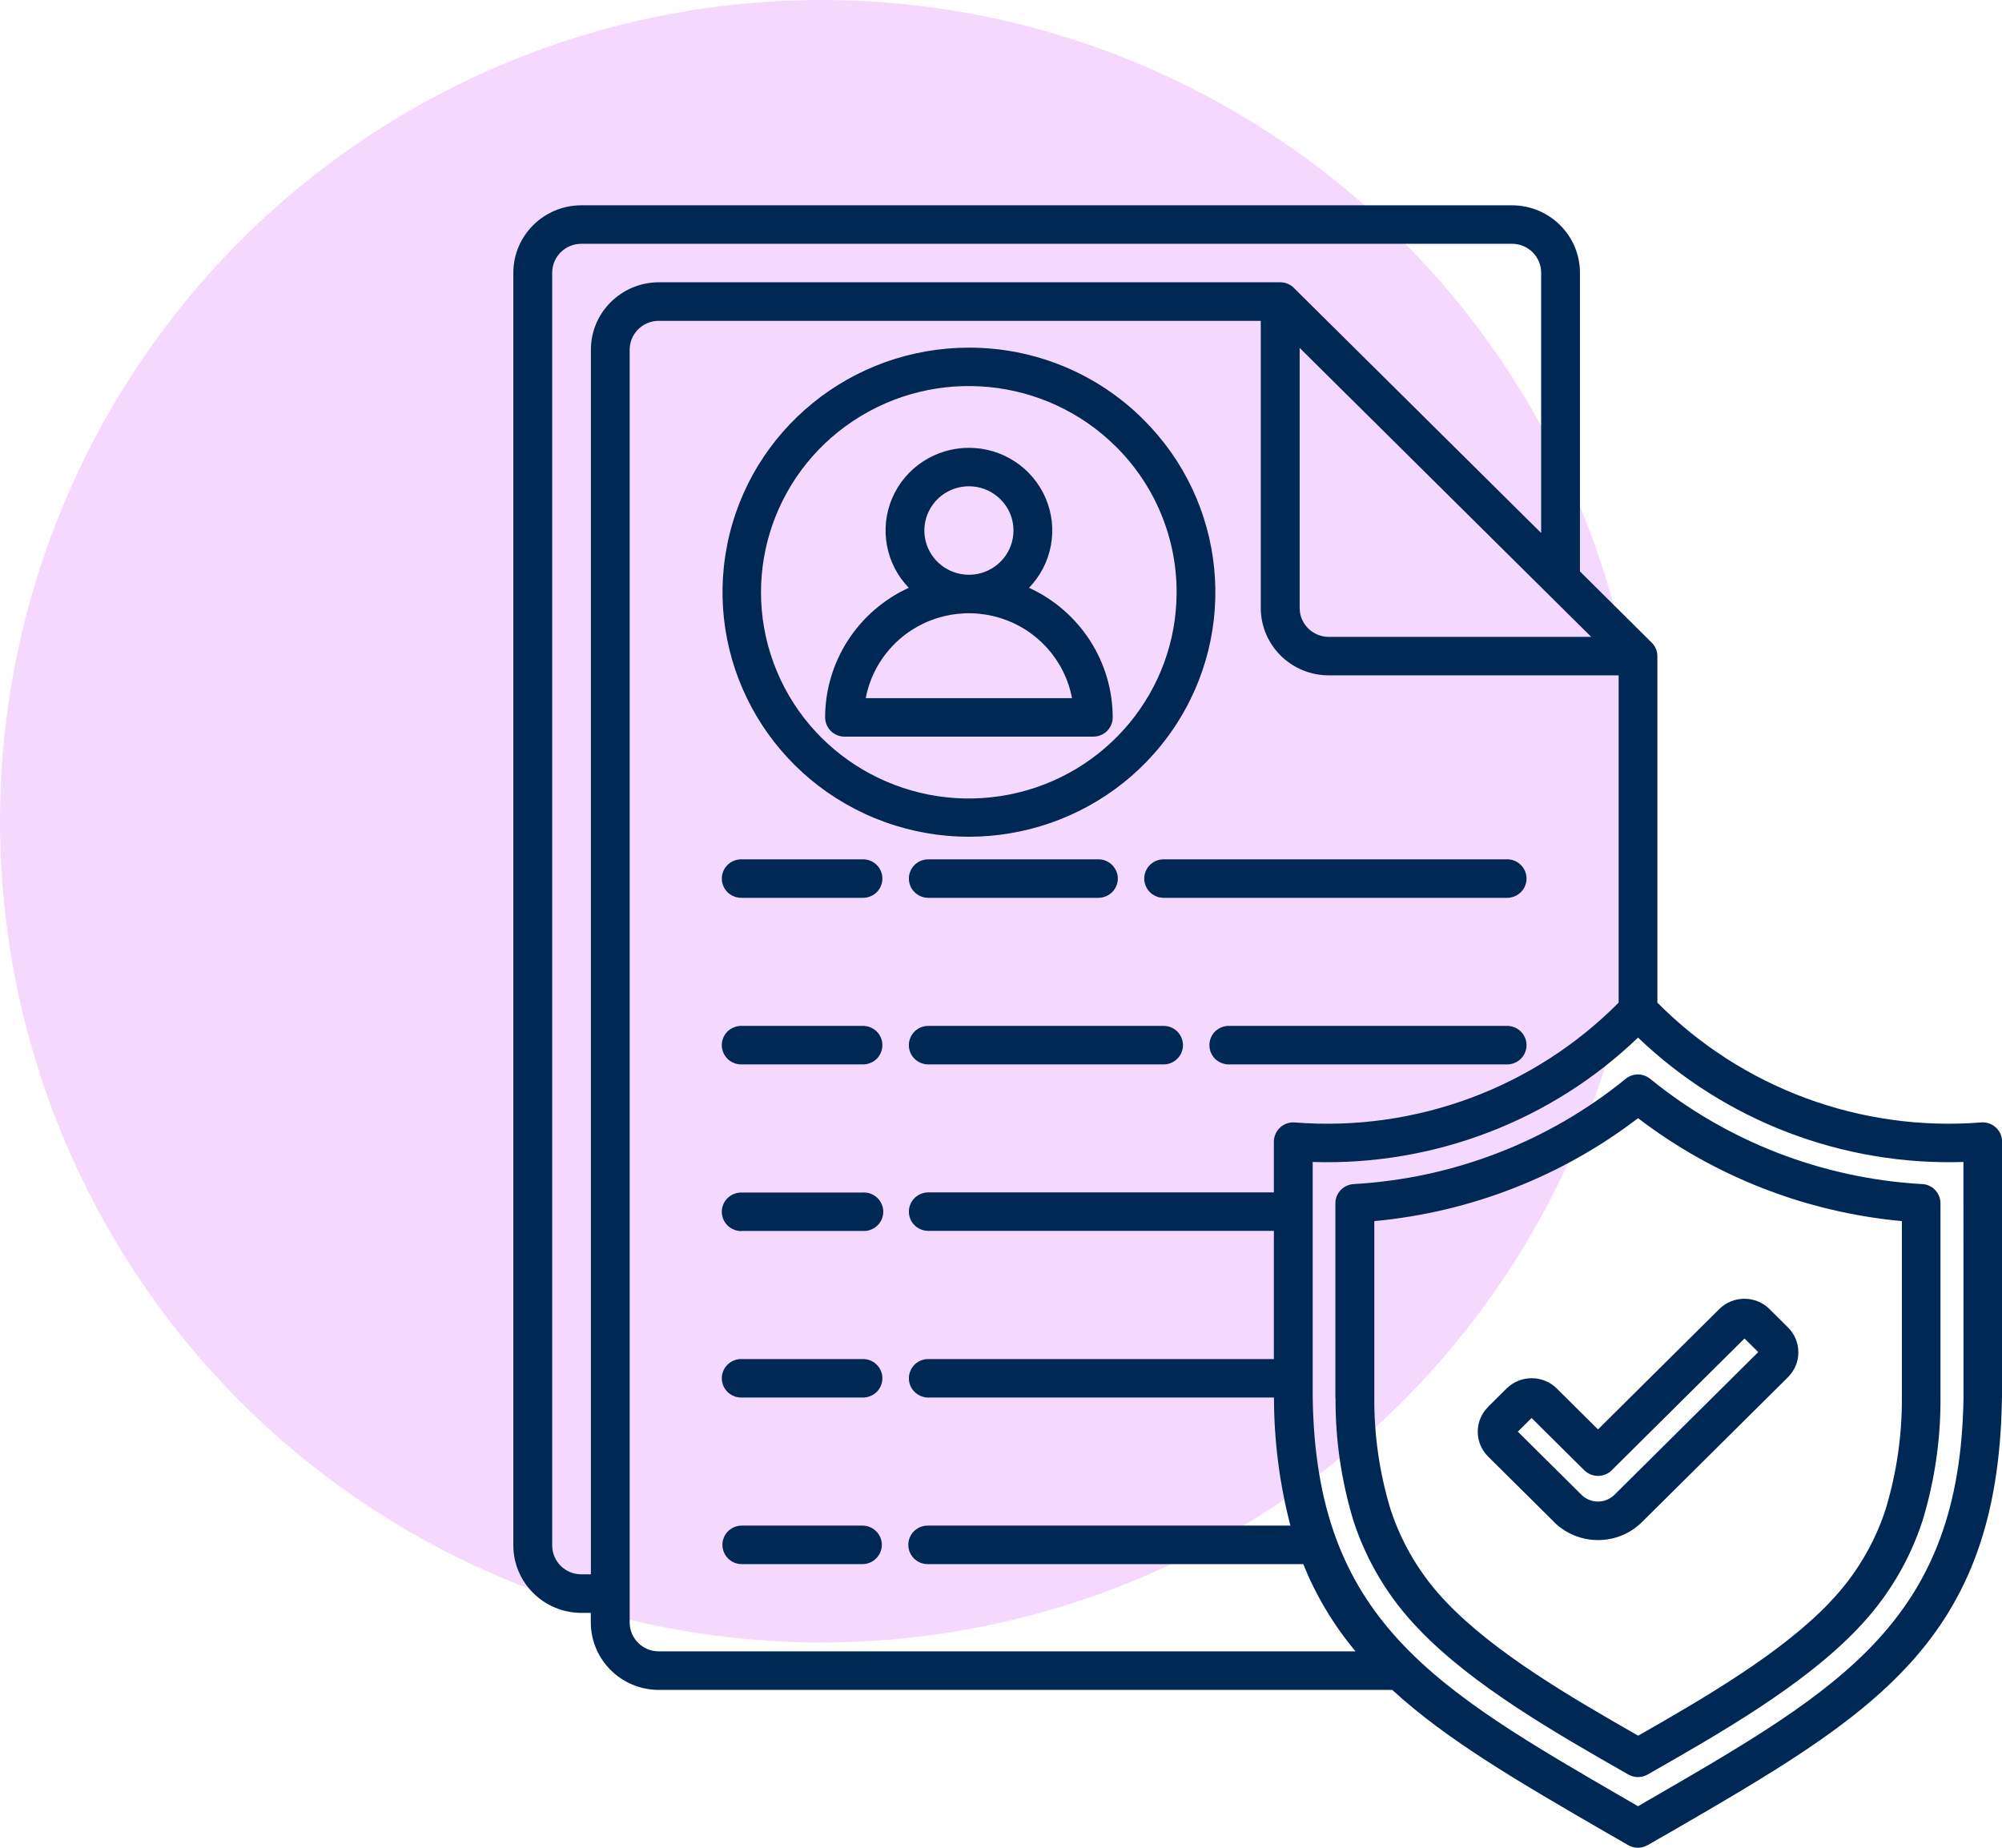
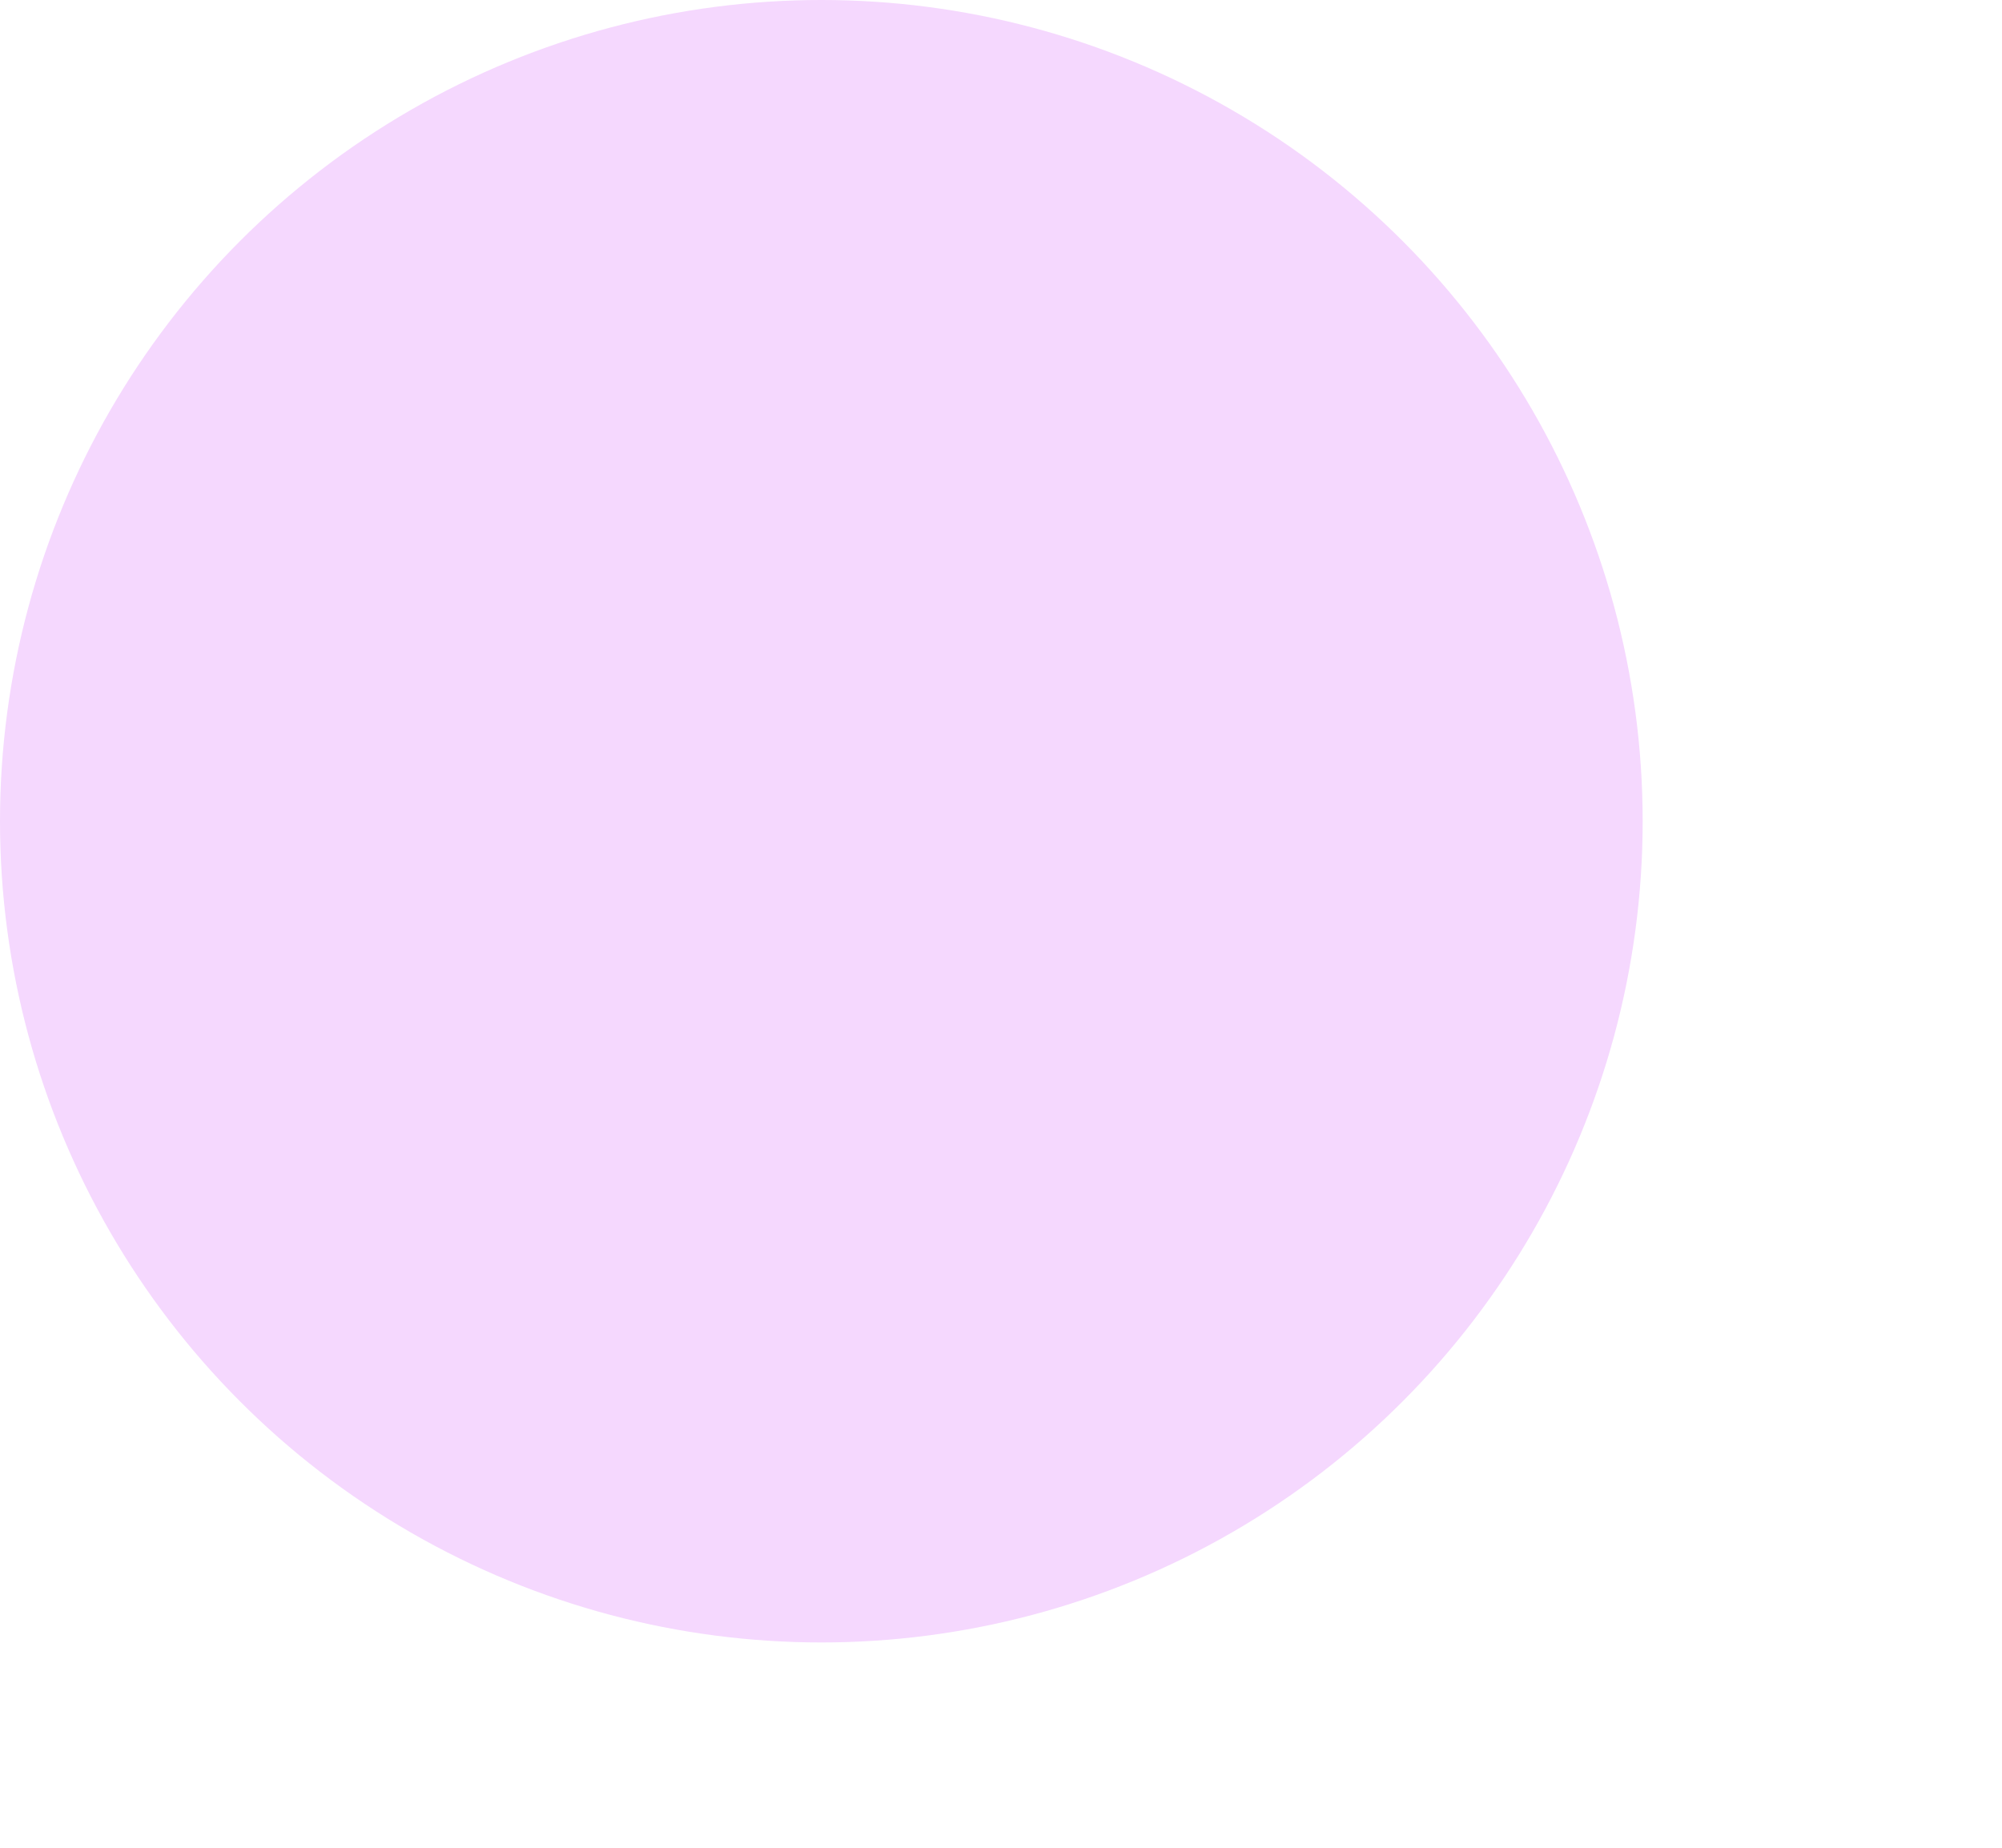
<svg xmlns="http://www.w3.org/2000/svg" width="78" height="72" viewBox="0 0 78 72" fill="none">
  <circle cx="32" cy="32" r="32" fill="#F5D8FE" />
-   <path fill-rule="evenodd" clip-rule="evenodd" d="M54.25 65.849H25.663C24.203 65.846 23.023 64.672 23.018 63.223V62.848H22.645C21.186 62.843 20.005 61.671 20 60.223V10.626C20.003 9.177 21.186 8.003 22.645 8H58.91C60.37 8.003 61.553 9.174 61.556 10.623V22.265L64.35 25.039C64.494 25.179 64.573 25.371 64.573 25.569V39.069C67.876 42.399 72.494 44.109 77.189 43.737C77.388 43.721 77.588 43.785 77.739 43.914C77.891 44.043 77.987 44.228 78 44.426V44.484V54.433C78 54.462 78 54.488 77.997 54.517C77.846 63.993 72.964 66.82 65.05 71.409C63.819 72.118 65.871 70.928 64.196 71.899L64.194 71.897C63.954 72.037 63.659 72.034 63.422 71.891C61.771 70.931 63.811 72.118 62.58 71.406C59.206 69.451 56.385 67.817 54.245 65.851L54.25 65.849ZM37.75 13.547C33.171 13.547 29.228 16.758 28.335 21.215C27.442 25.675 29.848 30.137 34.078 31.879C38.311 33.618 43.19 32.148 45.734 28.369C48.278 24.59 47.779 19.553 44.54 16.339C42.743 14.547 40.297 13.541 37.75 13.547ZM43.471 17.399V17.397C40.741 14.687 36.46 14.267 33.248 16.397C30.036 18.526 28.79 22.611 30.265 26.152C31.743 29.694 35.537 31.707 39.326 30.96C43.114 30.211 45.842 26.91 45.842 23.078C45.845 20.946 44.992 18.903 43.471 17.396L43.471 17.399ZM37.75 17.45C36.45 17.45 35.272 18.22 34.761 19.41C34.254 20.598 34.506 21.973 35.407 22.904C33.421 23.814 32.151 25.786 32.148 27.955C32.148 28.369 32.488 28.704 32.906 28.704H42.596C43.014 28.704 43.352 28.369 43.352 27.955C43.349 25.786 42.078 23.814 40.092 22.904C40.993 21.973 41.248 20.598 40.738 19.41C40.228 18.22 39.053 17.45 37.75 17.45ZM38.978 19.455C38.393 18.872 37.473 18.782 36.785 19.239C36.096 19.698 35.828 20.574 36.147 21.334C36.463 22.091 37.277 22.524 38.09 22.363C38.901 22.202 39.486 21.495 39.486 20.674C39.489 20.215 39.305 19.777 38.978 19.455ZM34.857 25.089V25.086C34.275 25.664 33.881 26.403 33.73 27.205H41.767C41.488 25.725 40.406 24.522 38.957 24.078C37.508 23.632 35.929 24.02 34.855 25.086L34.857 25.089ZM28.901 60.948H33.599C34.017 60.948 34.357 60.61 34.357 60.196C34.357 59.782 34.017 59.447 33.599 59.447H28.901C28.484 59.447 28.146 59.782 28.146 60.196C28.146 60.61 28.484 60.948 28.901 60.948ZM36.144 60.948C35.727 60.948 35.389 60.61 35.389 60.196C35.389 59.782 35.727 59.447 36.144 59.447H50.276C49.85 57.816 49.638 56.14 49.635 54.457H36.145C35.735 54.443 35.411 54.111 35.411 53.707C35.411 53.301 35.735 52.968 36.145 52.958H49.632V47.962H36.145C35.735 47.949 35.411 47.619 35.411 47.213C35.411 46.807 35.735 46.477 36.145 46.464H49.632V44.484C49.632 44.286 49.712 44.096 49.855 43.954C49.996 43.814 50.188 43.735 50.387 43.735C50.419 43.735 50.448 43.738 50.477 43.74C55.162 44.102 59.767 42.392 63.064 39.069V26.316H51.767C50.307 26.313 49.124 25.142 49.121 23.693V12.502H25.666C25.041 12.502 24.533 13.006 24.533 13.626V63.223C24.533 63.843 25.041 64.347 25.666 64.347H52.814C51.961 63.329 51.272 62.181 50.778 60.948L36.144 60.948ZM28.901 54.457H33.599C33.804 54.462 34.004 54.385 34.15 54.245C34.296 54.103 34.379 53.91 34.379 53.707C34.379 53.504 34.296 53.309 34.15 53.169C34.004 53.026 33.804 52.95 33.599 52.958H28.901C28.697 52.95 28.5 53.026 28.351 53.169C28.205 53.309 28.122 53.504 28.122 53.707C28.122 53.91 28.205 54.103 28.351 54.245C28.5 54.385 28.697 54.462 28.901 54.457ZM28.901 47.965H33.599C33.809 47.981 34.017 47.91 34.171 47.767C34.325 47.625 34.413 47.427 34.413 47.218C34.413 47.01 34.325 46.809 34.171 46.667C34.017 46.524 33.809 46.453 33.599 46.469H28.901C28.697 46.464 28.5 46.54 28.351 46.68C28.205 46.822 28.122 47.015 28.122 47.218C28.122 47.422 28.205 47.617 28.351 47.757C28.5 47.899 28.697 47.976 28.901 47.97V47.965ZM28.901 41.476H33.599C33.804 41.481 34.004 41.405 34.15 41.265C34.296 41.123 34.379 40.927 34.379 40.727C34.379 40.523 34.296 40.328 34.15 40.186C34.004 40.046 33.804 39.969 33.599 39.975H28.901C28.697 39.969 28.5 40.046 28.351 40.186C28.205 40.328 28.122 40.523 28.122 40.727C28.122 40.927 28.205 41.123 28.351 41.265C28.5 41.405 28.697 41.481 28.901 41.476ZM36.144 41.476H45.357C45.766 41.463 46.09 41.13 46.09 40.727C46.09 40.32 45.766 39.988 45.357 39.975H36.144C35.735 39.988 35.41 40.32 35.41 40.727C35.41 41.13 35.735 41.463 36.144 41.476ZM47.899 41.476H58.696C58.9 41.481 59.097 41.405 59.246 41.265C59.392 41.123 59.475 40.927 59.475 40.727C59.475 40.523 59.392 40.328 59.246 40.186C59.097 40.046 58.9 39.969 58.696 39.975H47.899C47.694 39.969 47.495 40.046 47.348 40.186C47.202 40.328 47.12 40.523 47.12 40.727C47.12 40.927 47.202 41.123 47.348 41.265C47.495 41.405 47.694 41.481 47.899 41.476ZM28.902 34.985H33.6C33.805 34.99 34.004 34.913 34.151 34.773C34.297 34.631 34.379 34.438 34.379 34.235C34.379 34.032 34.297 33.837 34.151 33.697C34.004 33.554 33.805 33.478 33.6 33.486H28.902C28.698 33.478 28.501 33.554 28.352 33.697C28.206 33.837 28.123 34.032 28.123 34.235C28.123 34.438 28.206 34.631 28.352 34.773C28.501 34.913 28.698 34.99 28.902 34.985ZM36.145 34.985H42.773C42.975 34.99 43.175 34.913 43.321 34.773C43.467 34.631 43.552 34.438 43.552 34.235C43.552 34.032 43.467 33.837 43.321 33.697C43.175 33.554 42.975 33.478 42.773 33.486H36.145C35.735 33.496 35.411 33.829 35.411 34.235C35.411 34.639 35.735 34.971 36.145 34.985ZM45.315 34.985H58.696C58.901 34.99 59.098 34.913 59.247 34.773C59.393 34.631 59.475 34.438 59.475 34.235C59.475 34.032 59.393 33.837 59.247 33.697C59.098 33.554 58.901 33.478 58.696 33.486H45.312C44.906 33.496 44.581 33.829 44.581 34.235C44.581 34.639 44.906 34.971 45.312 34.985L45.315 34.985ZM62.26 55.699L60.654 54.105H60.656C60.114 53.57 59.239 53.57 58.697 54.105L57.982 54.815V54.818C57.439 55.354 57.439 56.224 57.982 56.76L60.547 59.304L60.545 59.307C60.999 59.758 61.616 60.011 62.259 60.011C62.903 60.011 63.52 59.761 63.974 59.309L69.659 53.667C69.919 53.409 70.066 53.06 70.066 52.694C70.066 52.33 69.919 51.979 69.659 51.723L68.944 51.013V51.01C68.401 50.474 67.526 50.474 66.984 51.01L62.26 55.699ZM67.965 52.158L62.794 57.291C62.653 57.431 62.462 57.51 62.26 57.51C62.06 57.51 61.869 57.431 61.725 57.291L59.672 55.254L59.136 55.786L61.616 58.246C61.786 58.415 62.017 58.51 62.26 58.51C62.501 58.51 62.735 58.412 62.906 58.241L68.502 52.686L67.965 52.153L67.965 52.158ZM64.24 69.12C67.019 67.534 70.262 65.682 72.373 63.468H72.371C73.532 62.267 74.399 60.821 74.91 59.238C75.383 57.676 75.617 56.053 75.603 54.422V46.888C75.603 46.688 75.524 46.498 75.383 46.358C75.242 46.215 75.05 46.136 74.848 46.136H74.84C70.977 45.909 67.287 44.474 64.293 42.038C64.011 41.809 63.607 41.811 63.331 42.043C60.326 44.487 56.617 45.92 52.741 46.139C52.342 46.163 52.028 46.49 52.028 46.888V54.414C52.028 54.441 52.028 54.467 52.034 54.491C52.026 56.098 52.26 57.697 52.725 59.238C53.235 60.822 54.105 62.268 55.264 63.468C57.375 65.682 60.619 67.535 63.397 69.121L63.442 69.147C63.679 69.282 63.968 69.279 64.203 69.142L64.24 69.12ZM63.82 67.637C66.436 66.144 69.409 64.41 71.281 62.447H71.278C72.283 61.407 73.035 60.154 73.474 58.784C73.9 57.367 74.112 55.894 74.099 54.417V47.582C70.361 47.236 66.796 45.846 63.82 43.571C60.847 45.846 57.282 47.236 53.544 47.582V54.414V54.469C53.536 55.929 53.746 57.38 54.166 58.779C54.607 60.151 55.36 61.404 56.362 62.441C58.236 64.407 61.206 66.138 63.822 67.632L63.82 67.637ZM63.347 70.107C62.938 69.87 63.169 70.004 63.347 70.107V70.107ZM63.347 70.107C63.48 70.184 63.584 70.244 63.347 70.107L63.82 70.382L64.293 70.107C64.057 70.242 64.16 70.184 64.293 70.107C71.759 65.785 76.364 63.117 76.5 54.48V54.43L76.497 45.278C71.786 45.428 67.213 43.679 63.82 40.431C60.431 43.682 55.858 45.428 51.144 45.278V54.432C51.261 63.109 55.873 65.777 63.35 70.11L63.347 70.107ZM64.291 70.107C64.466 70.004 64.7 69.87 64.291 70.107V70.107ZM23.022 61.346V13.625C23.024 12.176 24.207 11.005 25.667 10.999H49.877C50.098 10.999 50.308 11.094 50.452 11.261L60.045 20.768V10.624C60.042 10.004 59.537 9.5 58.912 9.5H22.647C22.022 9.5 21.517 10.004 21.514 10.624V60.221C21.514 60.841 22.022 61.346 22.647 61.346L23.022 61.346ZM61.996 24.817L50.636 13.557V23.693C50.636 24.313 51.144 24.814 51.769 24.817L61.996 24.817Z" fill="#002855" />
</svg>